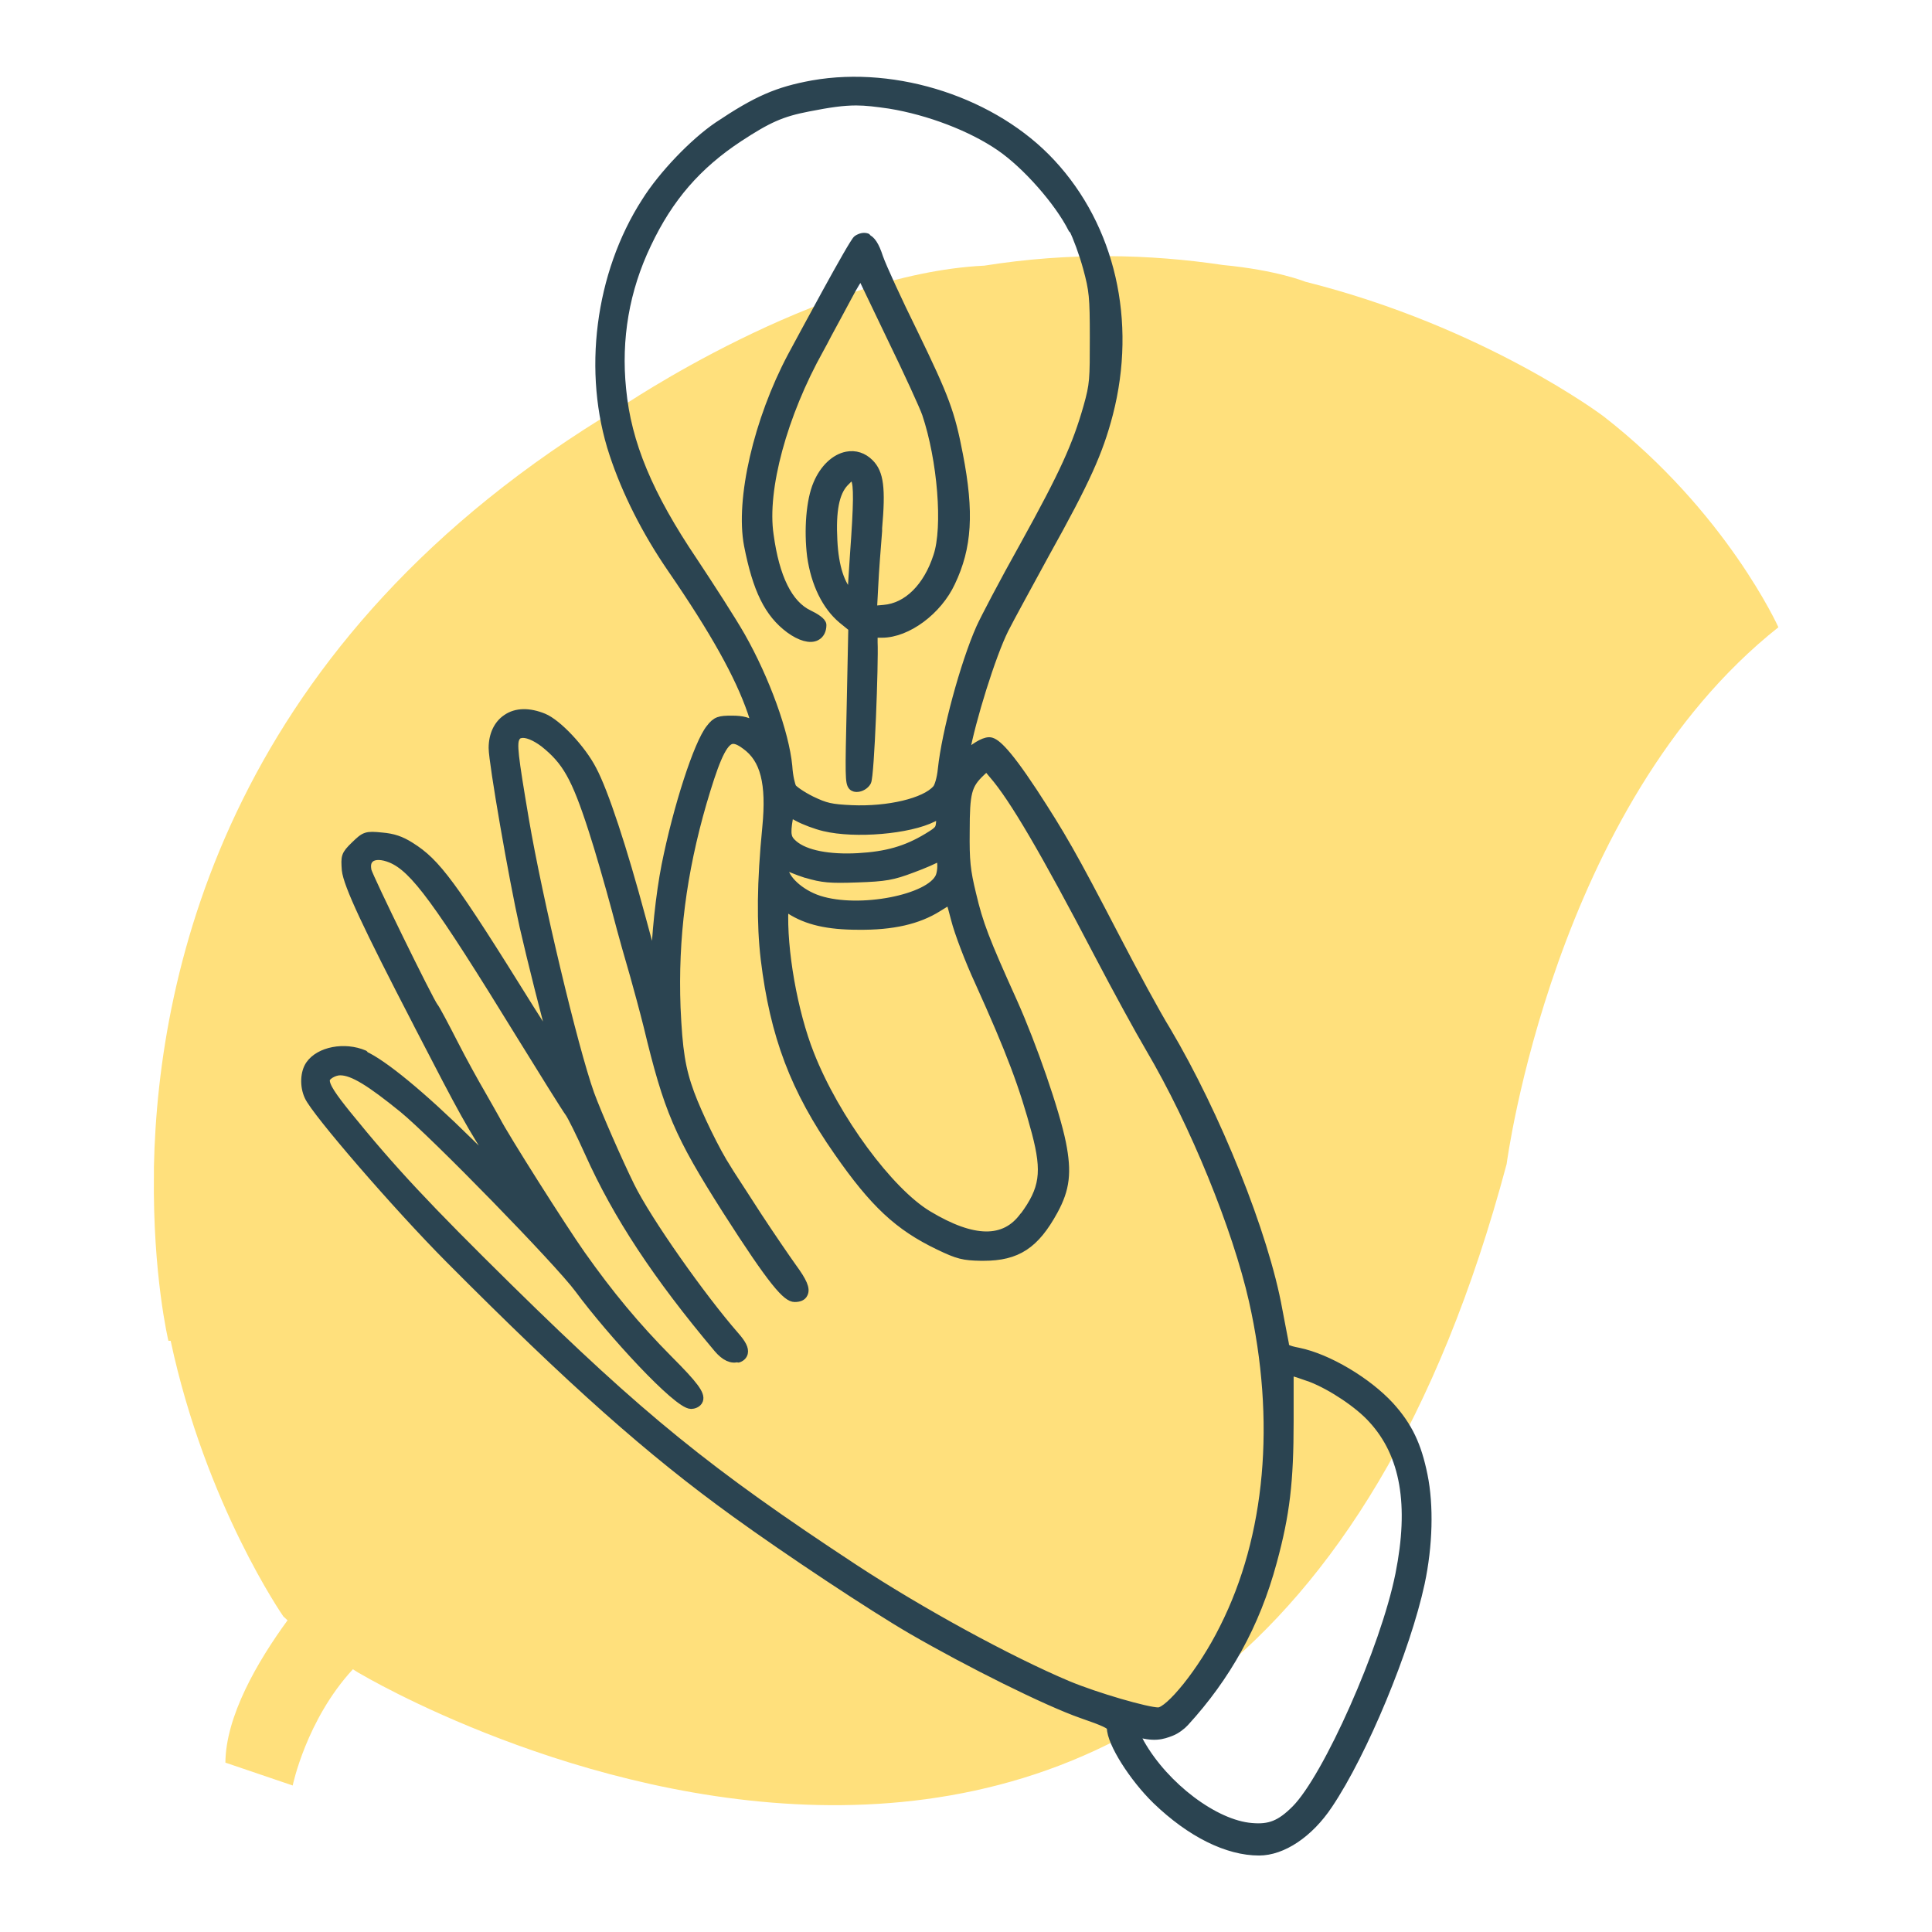
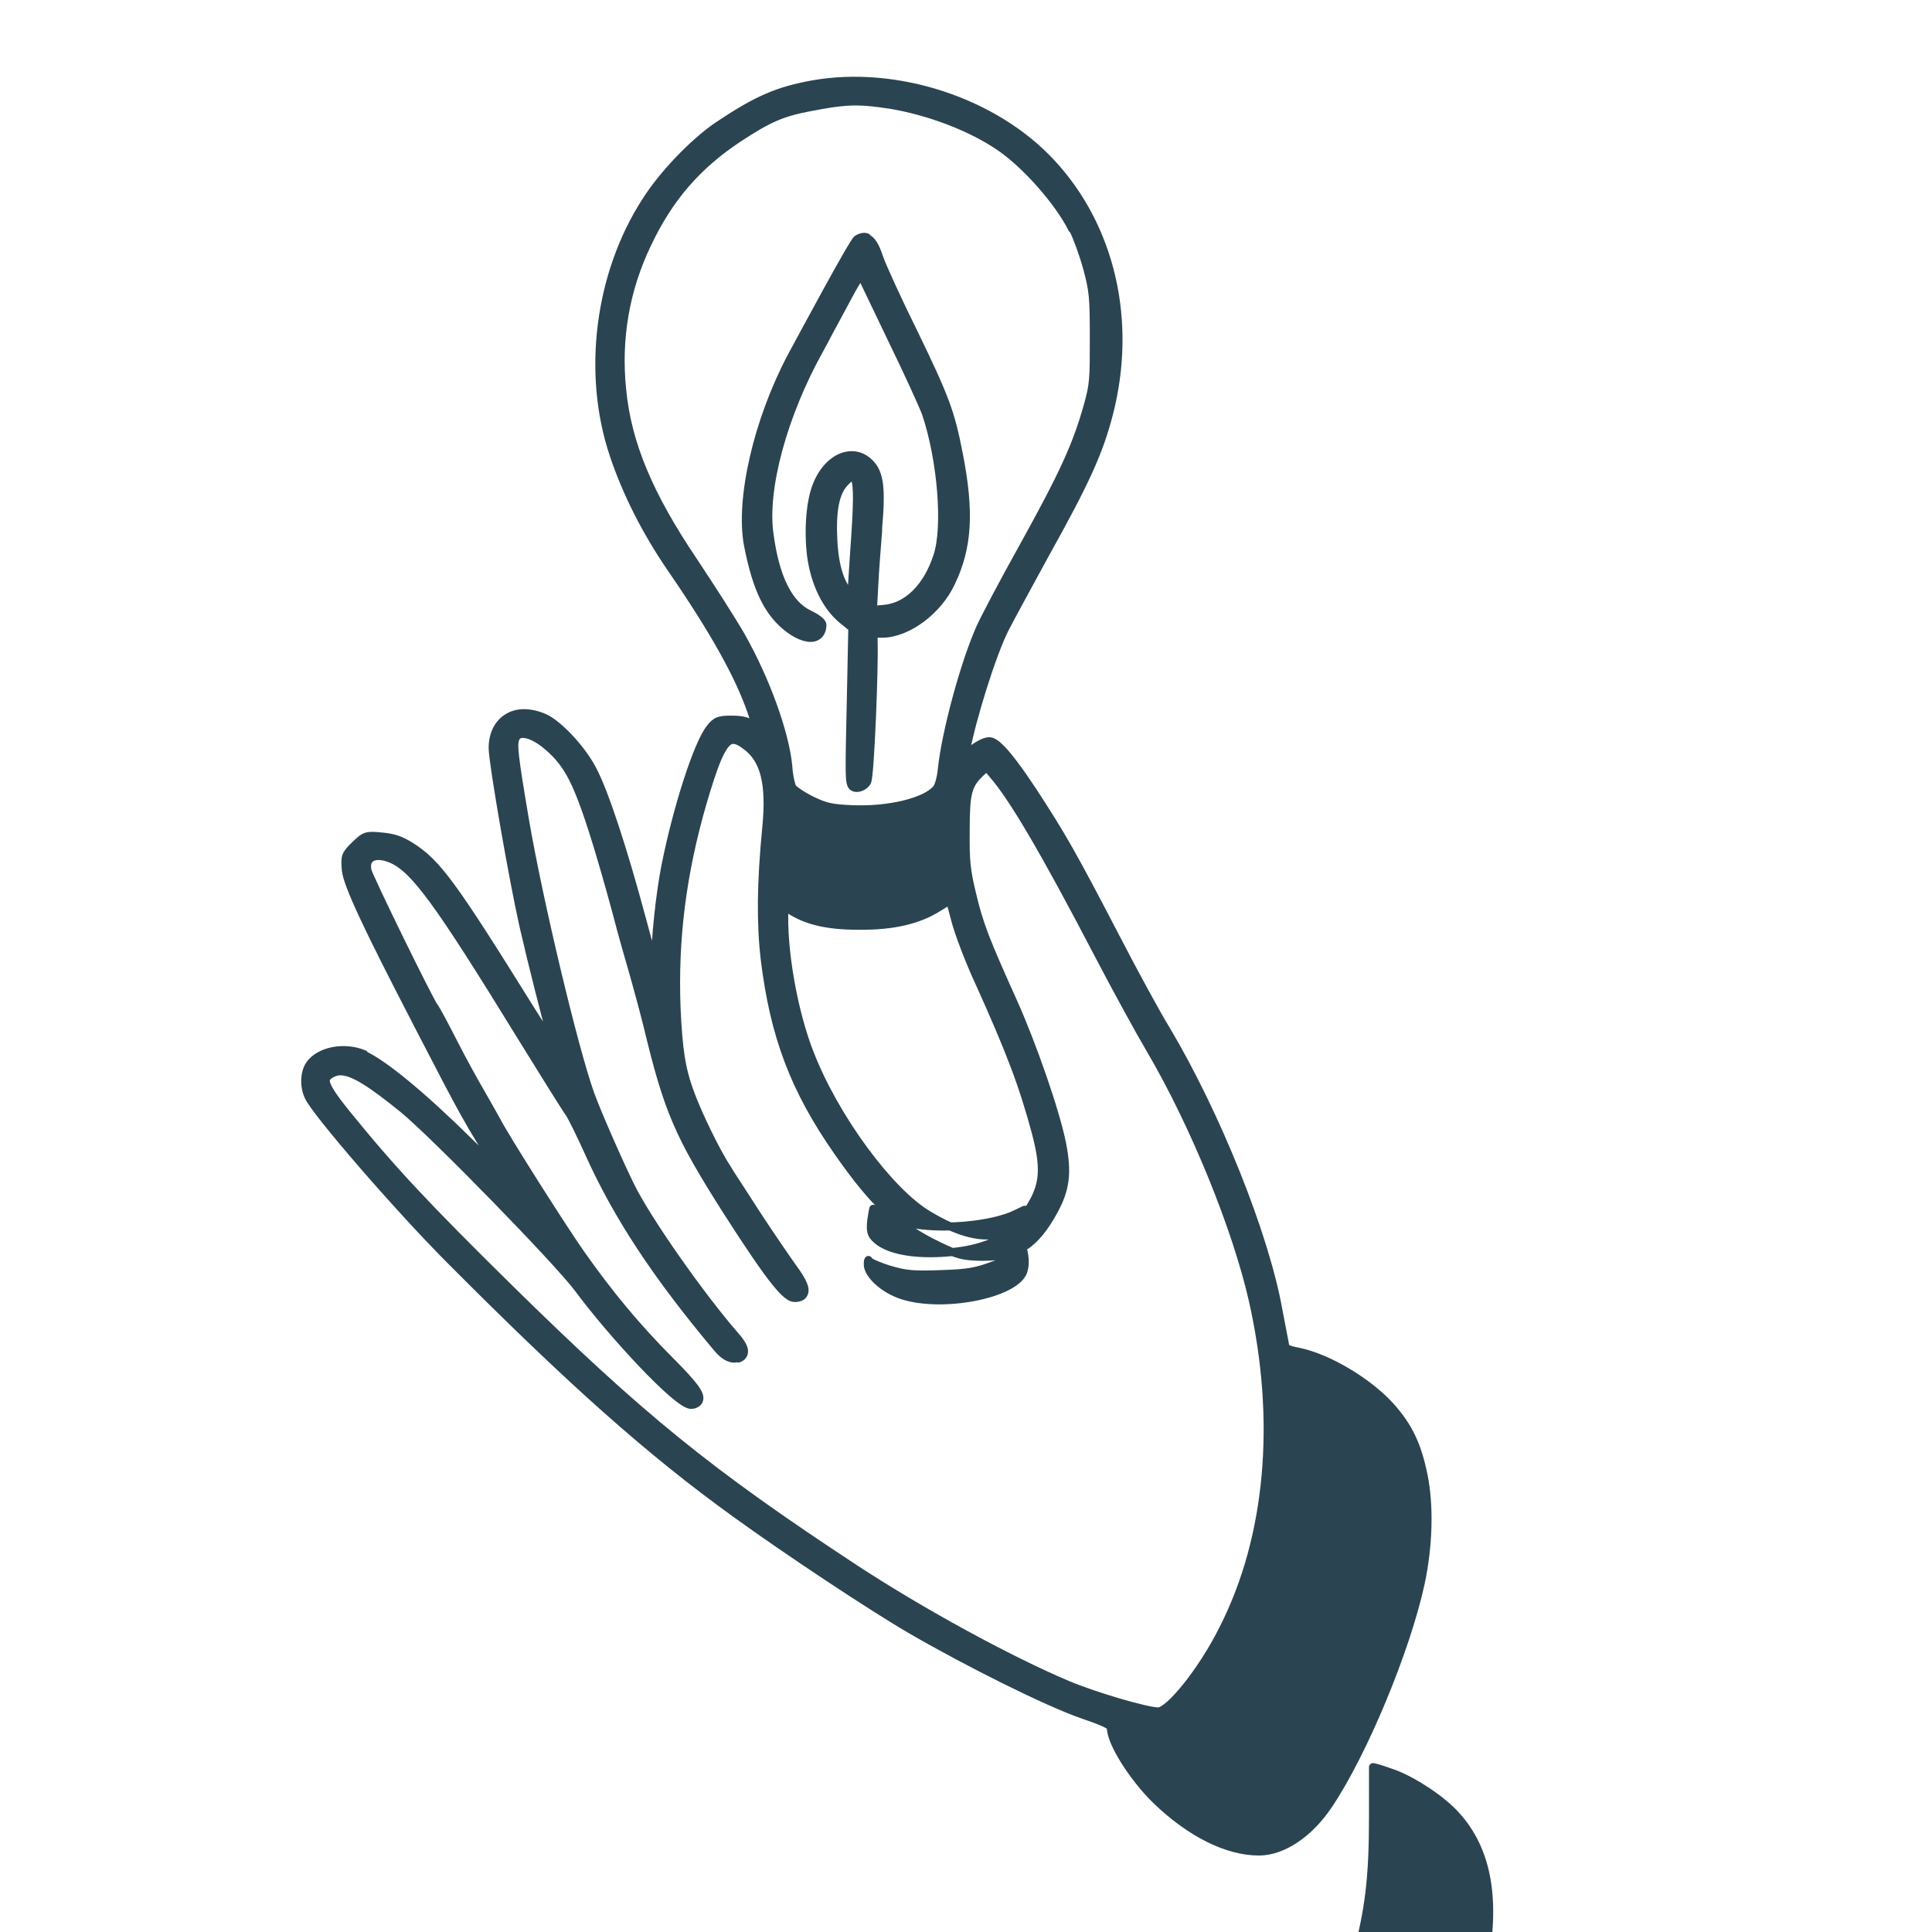
<svg xmlns="http://www.w3.org/2000/svg" id="a" viewBox="0 0 60 60">
  <defs>
    <style>.b{fill:#ffe07c;}.c{fill:#2b4451;stroke:#2b4451;stroke-linecap:round;stroke-linejoin:round;stroke-width:.25px;}</style>
  </defs>
-   <path class="b" d="m19.25,12.65c-12.07,7.21-14.34,17.41-14.47,23.59,0,.07,0,.15,0,.23-.04,3.13.45,5.17.45,5.17h.07c1.09,5.1,3.5,8.56,3.5,8.56.04.04.09.08.13.12-.95,1.3-1.92,2.99-1.93,4.42l2.09.71s.42-2.04,1.87-3.61c.08.05.15.1.23.14,0,0,27.07,16.16,35.6-15.83,0,0,1.45-11.13,8.44-16.67,0,0-1.61-3.58-5.43-6.55,0,0-3.68-2.78-9.26-4.18,0,0-.88-.36-2.56-.52-2.27-.34-4.77-.4-7.41.02-5.21.25-11.31,4.41-11.31,4.41Z" />
-   <path class="c" d="m26.92,7.37c-.09-.03-.19-.01-.3.06h0c-.14.1-1.72,3.05-2.04,3.64-1.05,1.98-1.62,4.44-1.35,5.86.27,1.38.63,2.12,1.29,2.61.33.24.64.33.83.23.12-.06.19-.19.19-.36,0-.11-.23-.25-.42-.34-.63-.3-1.04-1.13-1.22-2.46-.21-1.41.42-3.73,1.56-5.77.07-.13.16-.29.25-.47.2-.37.44-.81.62-1.15.18-.34.32-.57.41-.68.18.38.74,1.54.93,1.94.54,1.11,1.01,2.14,1.09,2.37.48,1.43.65,3.53.35,4.42-.31.96-.93,1.58-1.66,1.64l-.34.03.04-.75c.02-.44.08-1.2.12-1.7v-.09c.11-1.24.05-1.71-.26-2.02-.2-.2-.45-.28-.71-.23-.37.07-.72.4-.92.88-.22.51-.29,1.43-.19,2.24.12.86.47,1.56.96,1.97l.32.26-.05,2.41c-.05,2.17-.05,2.4.05,2.51.05.05.11.05.14.05.12,0,.26-.08.32-.19.1-.18.23-3.72.2-4.33v-.27s.26,0,.26,0c.79,0,1.74-.71,2.15-1.59.52-1.09.59-2.17.24-3.97-.25-1.3-.42-1.76-1.4-3.78-.49-.99-.98-2.06-1.08-2.35-.12-.37-.24-.55-.39-.6Zm-.5,11.1c-.31-.29-.5-.87-.54-1.68-.05-.93.06-1.49.35-1.8.16-.17.22-.2.24-.2.02,0,.03,0,.08.09.09.19.09.72-.03,2.37l-.08,1.24-.03-.03Zm-15.11,14.27c-.61-.26-1.39-.11-1.69.32-.17.24-.19.67-.04.99.21.48,2.74,3.41,4.37,5.05,3.82,3.84,6.23,5.98,8.89,7.9,1.63,1.18,4.24,2.91,5.48,3.63,1.78,1.03,4.19,2.23,5.28,2.61.7.24.9.34.9.42,0,.46.69,1.55,1.41,2.25,1.07,1.03,2.21,1.59,3.19,1.59.73,0,1.56-.55,2.16-1.45,1.09-1.62,2.42-4.84,2.86-6.88.25-1.17.28-2.42.09-3.35-.19-.94-.47-1.53-1.04-2.16-.7-.76-1.92-1.49-2.84-1.68-.37-.07-.4-.12-.42-.18,0-.05-.04-.22-.08-.44l-.13-.68c-.42-2.34-1.92-6.07-3.47-8.68-.31-.5-1.02-1.81-1.59-2.91-1.33-2.56-1.67-3.15-2.55-4.5-.91-1.38-1.21-1.57-1.37-1.57-.19,0-.5.21-.71.41l-.03.03v-.05c.19-1.05.82-3.07,1.22-3.87.15-.3.78-1.45,1.27-2.35,1.26-2.26,1.66-3.15,1.97-4.34.74-2.87.07-5.79-1.79-7.79-1.76-1.9-4.8-2.9-7.41-2.44-1.1.2-1.74.48-2.95,1.29-.75.51-1.72,1.52-2.24,2.35-1.45,2.25-1.84,5.32-1,7.84.39,1.18,1.01,2.41,1.8,3.56,1.34,1.95,2.1,3.32,2.49,4.45.07.22.12.37.16.47-.01-.01-.03-.02-.04-.03-.21-.15-.4-.2-.73-.2-.38,0-.49.02-.68.27-.38.47-1.02,2.45-1.38,4.25-.18.91-.32,2.25-.33,3.13h0c-.1-.33-.25-.89-.41-1.48-.58-2.16-1.16-3.93-1.53-4.62-.33-.64-1.08-1.44-1.52-1.62-.44-.18-.85-.18-1.15.03-.27.18-.43.51-.43.92,0,.45.63,4.08.96,5.54.24,1.05.7,2.88.94,3.72-.23-.36-.55-.87-.73-1.15-2.45-3.94-2.91-4.55-3.72-5.06-.3-.19-.54-.27-.89-.3-.49-.05-.53-.03-.84.27s-.31.35-.28.77c.05.46.65,1.74,2.2,4.73l.04.08c1.46,2.82,1.55,2.99,2.54,4.55-.25-.23-.59-.57-.95-.92-1.48-1.46-2.68-2.44-3.27-2.7Zm11.62,9.45c.09-.03.15-.09.17-.17.03-.13-.05-.29-.27-.54-1.04-1.19-2.72-3.57-3.25-4.65-.36-.73-1.02-2.23-1.25-2.86-.51-1.43-1.61-6.05-2.03-8.52-.34-2.01-.38-2.36-.28-2.54.03-.06.08-.1.15-.11.17-.04.44.07.72.28.69.55.98,1.05,1.51,2.69.2.61.52,1.73.72,2.47.2.77.46,1.68.57,2.05.11.39.3,1.09.42,1.57.63,2.62.95,3.37,2.45,5.73,1.45,2.27,1.87,2.72,2.12,2.72.14,0,.24-.04.28-.13.08-.15-.02-.38-.35-.83-.2-.28-.68-.98-1.08-1.59l-.42-.65c-.23-.36-.44-.67-.52-.81-.35-.53-.91-1.69-1.15-2.34-.28-.76-.37-1.34-.43-2.67-.08-2.16.18-4.18.81-6.36.34-1.15.59-1.84.87-1.94.12-.04.26.01.46.16.59.42.78,1.18.65,2.53-.17,1.73-.18,3-.05,4.11.29,2.38.92,4.05,2.27,5.98,1.12,1.61,1.88,2.32,3.13,2.92.6.29.77.33,1.32.34.02,0,.05,0,.07,0,1.05,0,1.61-.37,2.19-1.43.37-.68.43-1.19.25-2.1-.2-.99-.91-3.04-1.51-4.38-.88-1.95-1.06-2.42-1.28-3.35-.18-.74-.21-1.04-.2-1.96,0-1.19.06-1.43.47-1.82l.18-.17.2.24c.62.71,1.6,2.38,3.27,5.58.56,1.07,1.27,2.37,1.59,2.91,1.39,2.36,2.7,5.59,3.21,7.84.84,3.73.52,7.34-.91,10.17-.68,1.37-1.7,2.59-2.03,2.59-.34,0-1.91-.45-2.82-.83-1.8-.76-4.52-2.24-6.61-3.61-4.55-2.99-6.65-4.7-10.72-8.7-2.55-2.51-3.64-3.67-5.05-5.41-.41-.51-.68-.88-.65-1.07,0-.04.03-.09.13-.16.1-.06.2-.1.32-.1.39,0,.94.35,1.94,1.16.97.79,4.85,4.77,5.46,5.6.99,1.34,3.06,3.6,3.49,3.6,0,0,0,0,.01,0,.05,0,.2-.03.24-.15.06-.18-.14-.46-.94-1.26-1.03-1.04-1.84-2.02-2.71-3.25-.56-.79-2.4-3.69-2.65-4.19-.08-.14-.29-.52-.47-.83-.17-.29-.56-.99-.85-1.56-.25-.49-.55-1.06-.61-1.13-.14-.17-2.02-4.01-2.07-4.23-.02-.12-.03-.27.09-.37.13-.11.37-.1.64.01.72.3,1.44,1.28,4.04,5.51.63,1.02,1.4,2.26,1.5,2.39.07.1.34.64.61,1.24.87,1.94,2.1,3.81,4,6.07.22.26.44.36.63.29ZM33.32,7.11c.12.23.32.77.44,1.21.19.7.21.9.21,2.16,0,1.31,0,1.45-.2,2.16-.34,1.19-.72,2.04-1.97,4.3-.65,1.16-1.25,2.31-1.36,2.56-.49,1.1-1.07,3.24-1.19,4.39-.03.3-.11.55-.17.61-.35.41-1.5.68-2.63.63-.65-.03-.81-.07-1.25-.28-.32-.16-.55-.33-.59-.39-.04-.07-.11-.34-.13-.67-.1-1.03-.7-2.69-1.46-4.03-.29-.51-.97-1.56-1.48-2.33-1.39-2.06-2.06-3.66-2.22-5.34-.16-1.57.1-3.09.78-4.51.68-1.44,1.56-2.45,2.85-3.3.9-.59,1.32-.78,2.15-.94.66-.13,1.08-.19,1.49-.19.31,0,.62.04,1.04.1,1.22.2,2.53.7,3.42,1.31.82.56,1.83,1.71,2.25,2.55Zm-1.53,30.66c-.59.81-1.56.8-2.96-.04-1.21-.72-2.89-3-3.67-4.99-.52-1.31-.86-3.26-.8-4.53v-.06s.17.11.17.11c.53.34,1.17.49,2.14.49,1.05.01,1.84-.17,2.46-.56.16-.1.29-.18.37-.22.03.1.09.3.16.58h0c.1.4.43,1.27.74,1.94.98,2.17,1.38,3.23,1.77,4.69.32,1.22.25,1.75-.38,2.6Zm-2.59-12.29c-.02.27-.02.29-.4.52-.66.4-1.27.57-2.15.62-.9.05-1.64-.09-2-.4-.2-.17-.24-.29-.15-.81l.03-.16.24.13c.2.11.57.25.83.31.96.23,2.63.09,3.38-.29.1-.05.19-.09.25-.12,0,.05,0,.12,0,.2Zm-4.16,1.66c.5.15.74.17,1.58.14.88-.03,1.1-.07,1.71-.3.33-.12.75-.3.84-.37.01,0,.02-.01.03-.02.01.04.02.11.02.14.03.16.01.36-.04.49h0c-.29.69-2.49,1.12-3.74.72-.62-.2-1.08-.67-1.08-.96,0-.07,0-.11.02-.14,0,0,0,0,0,.01.05.08.38.2.65.29Zm11.33,26.65c.16-.06.34-.2.43-.3,1.29-1.41,2.2-3.02,2.73-4.99.4-1.47.52-2.48.52-4.36v-1.55l.09.02c.09.02.3.09.58.19.64.25,1.48.81,1.9,1.28,1,1.09,1.27,2.66.84,4.81-.46,2.3-2.25,6.32-3.23,7.3-.47.47-.8.6-1.36.55-1.14-.09-2.69-1.26-3.45-2.6-.09-.16-.15-.29-.18-.35.59.2.87.1,1.13,0Z" />
+   <path class="c" d="m26.92,7.37c-.09-.03-.19-.01-.3.06h0c-.14.1-1.72,3.05-2.04,3.64-1.05,1.98-1.62,4.44-1.35,5.86.27,1.38.63,2.12,1.29,2.61.33.24.64.33.83.23.12-.06.19-.19.19-.36,0-.11-.23-.25-.42-.34-.63-.3-1.04-1.13-1.22-2.46-.21-1.41.42-3.73,1.56-5.77.07-.13.16-.29.25-.47.2-.37.44-.81.62-1.15.18-.34.32-.57.41-.68.18.38.74,1.54.93,1.94.54,1.11,1.01,2.14,1.09,2.37.48,1.43.65,3.53.35,4.42-.31.96-.93,1.58-1.66,1.64l-.34.03.04-.75c.02-.44.08-1.2.12-1.7v-.09c.11-1.24.05-1.71-.26-2.02-.2-.2-.45-.28-.71-.23-.37.07-.72.4-.92.88-.22.51-.29,1.43-.19,2.24.12.86.47,1.56.96,1.97l.32.26-.05,2.41c-.05,2.17-.05,2.4.05,2.51.05.05.11.05.14.05.12,0,.26-.08.32-.19.1-.18.23-3.72.2-4.33v-.27s.26,0,.26,0c.79,0,1.74-.71,2.15-1.59.52-1.09.59-2.17.24-3.97-.25-1.3-.42-1.76-1.4-3.78-.49-.99-.98-2.06-1.08-2.35-.12-.37-.24-.55-.39-.6Zm-.5,11.1c-.31-.29-.5-.87-.54-1.68-.05-.93.06-1.49.35-1.8.16-.17.22-.2.24-.2.02,0,.03,0,.08.09.09.19.09.72-.03,2.37l-.08,1.24-.03-.03Zm-15.11,14.27c-.61-.26-1.39-.11-1.69.32-.17.24-.19.67-.04.99.21.48,2.74,3.41,4.37,5.05,3.82,3.84,6.23,5.98,8.89,7.9,1.63,1.18,4.24,2.91,5.48,3.63,1.78,1.03,4.19,2.23,5.28,2.61.7.24.9.34.9.42,0,.46.69,1.55,1.41,2.25,1.07,1.03,2.21,1.59,3.19,1.59.73,0,1.56-.55,2.16-1.45,1.09-1.62,2.42-4.84,2.86-6.88.25-1.17.28-2.42.09-3.35-.19-.94-.47-1.53-1.04-2.16-.7-.76-1.92-1.49-2.84-1.68-.37-.07-.4-.12-.42-.18,0-.05-.04-.22-.08-.44l-.13-.68c-.42-2.34-1.92-6.07-3.47-8.68-.31-.5-1.02-1.81-1.59-2.91-1.33-2.56-1.67-3.15-2.55-4.5-.91-1.38-1.21-1.57-1.37-1.57-.19,0-.5.21-.71.41l-.03.03v-.05c.19-1.05.82-3.07,1.22-3.87.15-.3.78-1.45,1.27-2.35,1.26-2.26,1.66-3.15,1.97-4.34.74-2.87.07-5.79-1.79-7.79-1.76-1.9-4.8-2.9-7.41-2.44-1.1.2-1.74.48-2.95,1.29-.75.51-1.72,1.52-2.24,2.35-1.45,2.25-1.84,5.32-1,7.84.39,1.18,1.01,2.41,1.8,3.56,1.34,1.95,2.1,3.32,2.49,4.45.07.22.12.37.16.47-.01-.01-.03-.02-.04-.03-.21-.15-.4-.2-.73-.2-.38,0-.49.02-.68.27-.38.47-1.02,2.45-1.38,4.25-.18.91-.32,2.25-.33,3.13h0c-.1-.33-.25-.89-.41-1.48-.58-2.16-1.16-3.93-1.53-4.62-.33-.64-1.08-1.44-1.52-1.62-.44-.18-.85-.18-1.15.03-.27.18-.43.51-.43.92,0,.45.63,4.08.96,5.54.24,1.05.7,2.88.94,3.72-.23-.36-.55-.87-.73-1.15-2.45-3.94-2.91-4.55-3.72-5.06-.3-.19-.54-.27-.89-.3-.49-.05-.53-.03-.84.27s-.31.35-.28.77c.05.46.65,1.74,2.2,4.73l.04.08c1.46,2.82,1.55,2.99,2.54,4.55-.25-.23-.59-.57-.95-.92-1.48-1.46-2.68-2.44-3.27-2.7Zm11.62,9.45c.09-.03.15-.09.17-.17.03-.13-.05-.29-.27-.54-1.04-1.19-2.72-3.57-3.25-4.65-.36-.73-1.02-2.23-1.25-2.86-.51-1.43-1.61-6.05-2.03-8.52-.34-2.01-.38-2.36-.28-2.54.03-.06.08-.1.15-.11.17-.04.44.07.72.28.69.55.98,1.05,1.51,2.69.2.61.52,1.73.72,2.47.2.77.46,1.68.57,2.05.11.39.3,1.09.42,1.57.63,2.62.95,3.37,2.45,5.73,1.45,2.27,1.87,2.72,2.12,2.72.14,0,.24-.04.28-.13.08-.15-.02-.38-.35-.83-.2-.28-.68-.98-1.08-1.59l-.42-.65c-.23-.36-.44-.67-.52-.81-.35-.53-.91-1.69-1.15-2.34-.28-.76-.37-1.34-.43-2.67-.08-2.16.18-4.18.81-6.36.34-1.15.59-1.84.87-1.94.12-.04.26.01.46.16.59.42.78,1.18.65,2.53-.17,1.73-.18,3-.05,4.11.29,2.38.92,4.05,2.27,5.98,1.12,1.61,1.88,2.32,3.13,2.92.6.29.77.33,1.32.34.02,0,.05,0,.07,0,1.05,0,1.61-.37,2.19-1.43.37-.68.43-1.19.25-2.1-.2-.99-.91-3.04-1.51-4.38-.88-1.95-1.06-2.42-1.28-3.35-.18-.74-.21-1.04-.2-1.96,0-1.19.06-1.43.47-1.82l.18-.17.2.24c.62.71,1.6,2.38,3.27,5.58.56,1.07,1.27,2.37,1.59,2.91,1.39,2.36,2.7,5.59,3.21,7.84.84,3.73.52,7.34-.91,10.17-.68,1.37-1.7,2.59-2.03,2.59-.34,0-1.91-.45-2.82-.83-1.8-.76-4.52-2.24-6.61-3.61-4.55-2.99-6.65-4.7-10.72-8.7-2.55-2.51-3.64-3.67-5.05-5.41-.41-.51-.68-.88-.65-1.07,0-.04.03-.09.13-.16.1-.06.2-.1.32-.1.39,0,.94.35,1.94,1.16.97.79,4.85,4.77,5.46,5.6.99,1.34,3.06,3.6,3.49,3.6,0,0,0,0,.01,0,.05,0,.2-.03.24-.15.06-.18-.14-.46-.94-1.26-1.03-1.04-1.84-2.02-2.71-3.25-.56-.79-2.4-3.69-2.65-4.19-.08-.14-.29-.52-.47-.83-.17-.29-.56-.99-.85-1.56-.25-.49-.55-1.06-.61-1.13-.14-.17-2.02-4.01-2.07-4.23-.02-.12-.03-.27.09-.37.13-.11.37-.1.64.01.72.3,1.44,1.28,4.04,5.51.63,1.02,1.4,2.26,1.5,2.39.07.1.34.64.61,1.24.87,1.94,2.1,3.81,4,6.07.22.26.44.36.63.29ZM33.32,7.11c.12.23.32.77.44,1.21.19.7.21.9.21,2.16,0,1.31,0,1.45-.2,2.16-.34,1.19-.72,2.04-1.97,4.3-.65,1.16-1.25,2.31-1.36,2.56-.49,1.1-1.07,3.24-1.19,4.39-.03.3-.11.55-.17.61-.35.41-1.5.68-2.63.63-.65-.03-.81-.07-1.25-.28-.32-.16-.55-.33-.59-.39-.04-.07-.11-.34-.13-.67-.1-1.03-.7-2.69-1.46-4.03-.29-.51-.97-1.56-1.48-2.33-1.39-2.06-2.06-3.66-2.22-5.34-.16-1.57.1-3.09.78-4.51.68-1.44,1.56-2.45,2.85-3.3.9-.59,1.32-.78,2.15-.94.66-.13,1.08-.19,1.49-.19.31,0,.62.04,1.04.1,1.22.2,2.53.7,3.42,1.31.82.56,1.83,1.71,2.25,2.55Zm-1.53,30.66c-.59.81-1.56.8-2.96-.04-1.21-.72-2.89-3-3.67-4.99-.52-1.31-.86-3.26-.8-4.53v-.06s.17.11.17.11c.53.34,1.17.49,2.14.49,1.05.01,1.84-.17,2.46-.56.16-.1.29-.18.37-.22.03.1.09.3.16.58h0c.1.4.43,1.27.74,1.94.98,2.17,1.38,3.23,1.77,4.69.32,1.22.25,1.75-.38,2.6Zc-.02.27-.02.29-.4.52-.66.4-1.27.57-2.15.62-.9.05-1.64-.09-2-.4-.2-.17-.24-.29-.15-.81l.03-.16.24.13c.2.11.57.25.83.31.96.23,2.63.09,3.38-.29.1-.05.19-.09.25-.12,0,.05,0,.12,0,.2Zm-4.16,1.66c.5.15.74.17,1.58.14.88-.03,1.1-.07,1.71-.3.33-.12.75-.3.84-.37.01,0,.02-.01.03-.02.01.04.02.11.02.14.03.16.01.36-.04.49h0c-.29.69-2.49,1.12-3.74.72-.62-.2-1.08-.67-1.08-.96,0-.07,0-.11.02-.14,0,0,0,0,0,.01.05.08.38.2.65.29Zm11.33,26.65c.16-.06.34-.2.43-.3,1.29-1.41,2.2-3.02,2.73-4.99.4-1.47.52-2.48.52-4.36v-1.55l.09.02c.09.02.3.09.58.19.64.25,1.48.81,1.9,1.28,1,1.09,1.27,2.66.84,4.81-.46,2.3-2.25,6.32-3.23,7.3-.47.47-.8.6-1.36.55-1.14-.09-2.69-1.26-3.45-2.6-.09-.16-.15-.29-.18-.35.59.2.87.1,1.13,0Z" />
</svg>